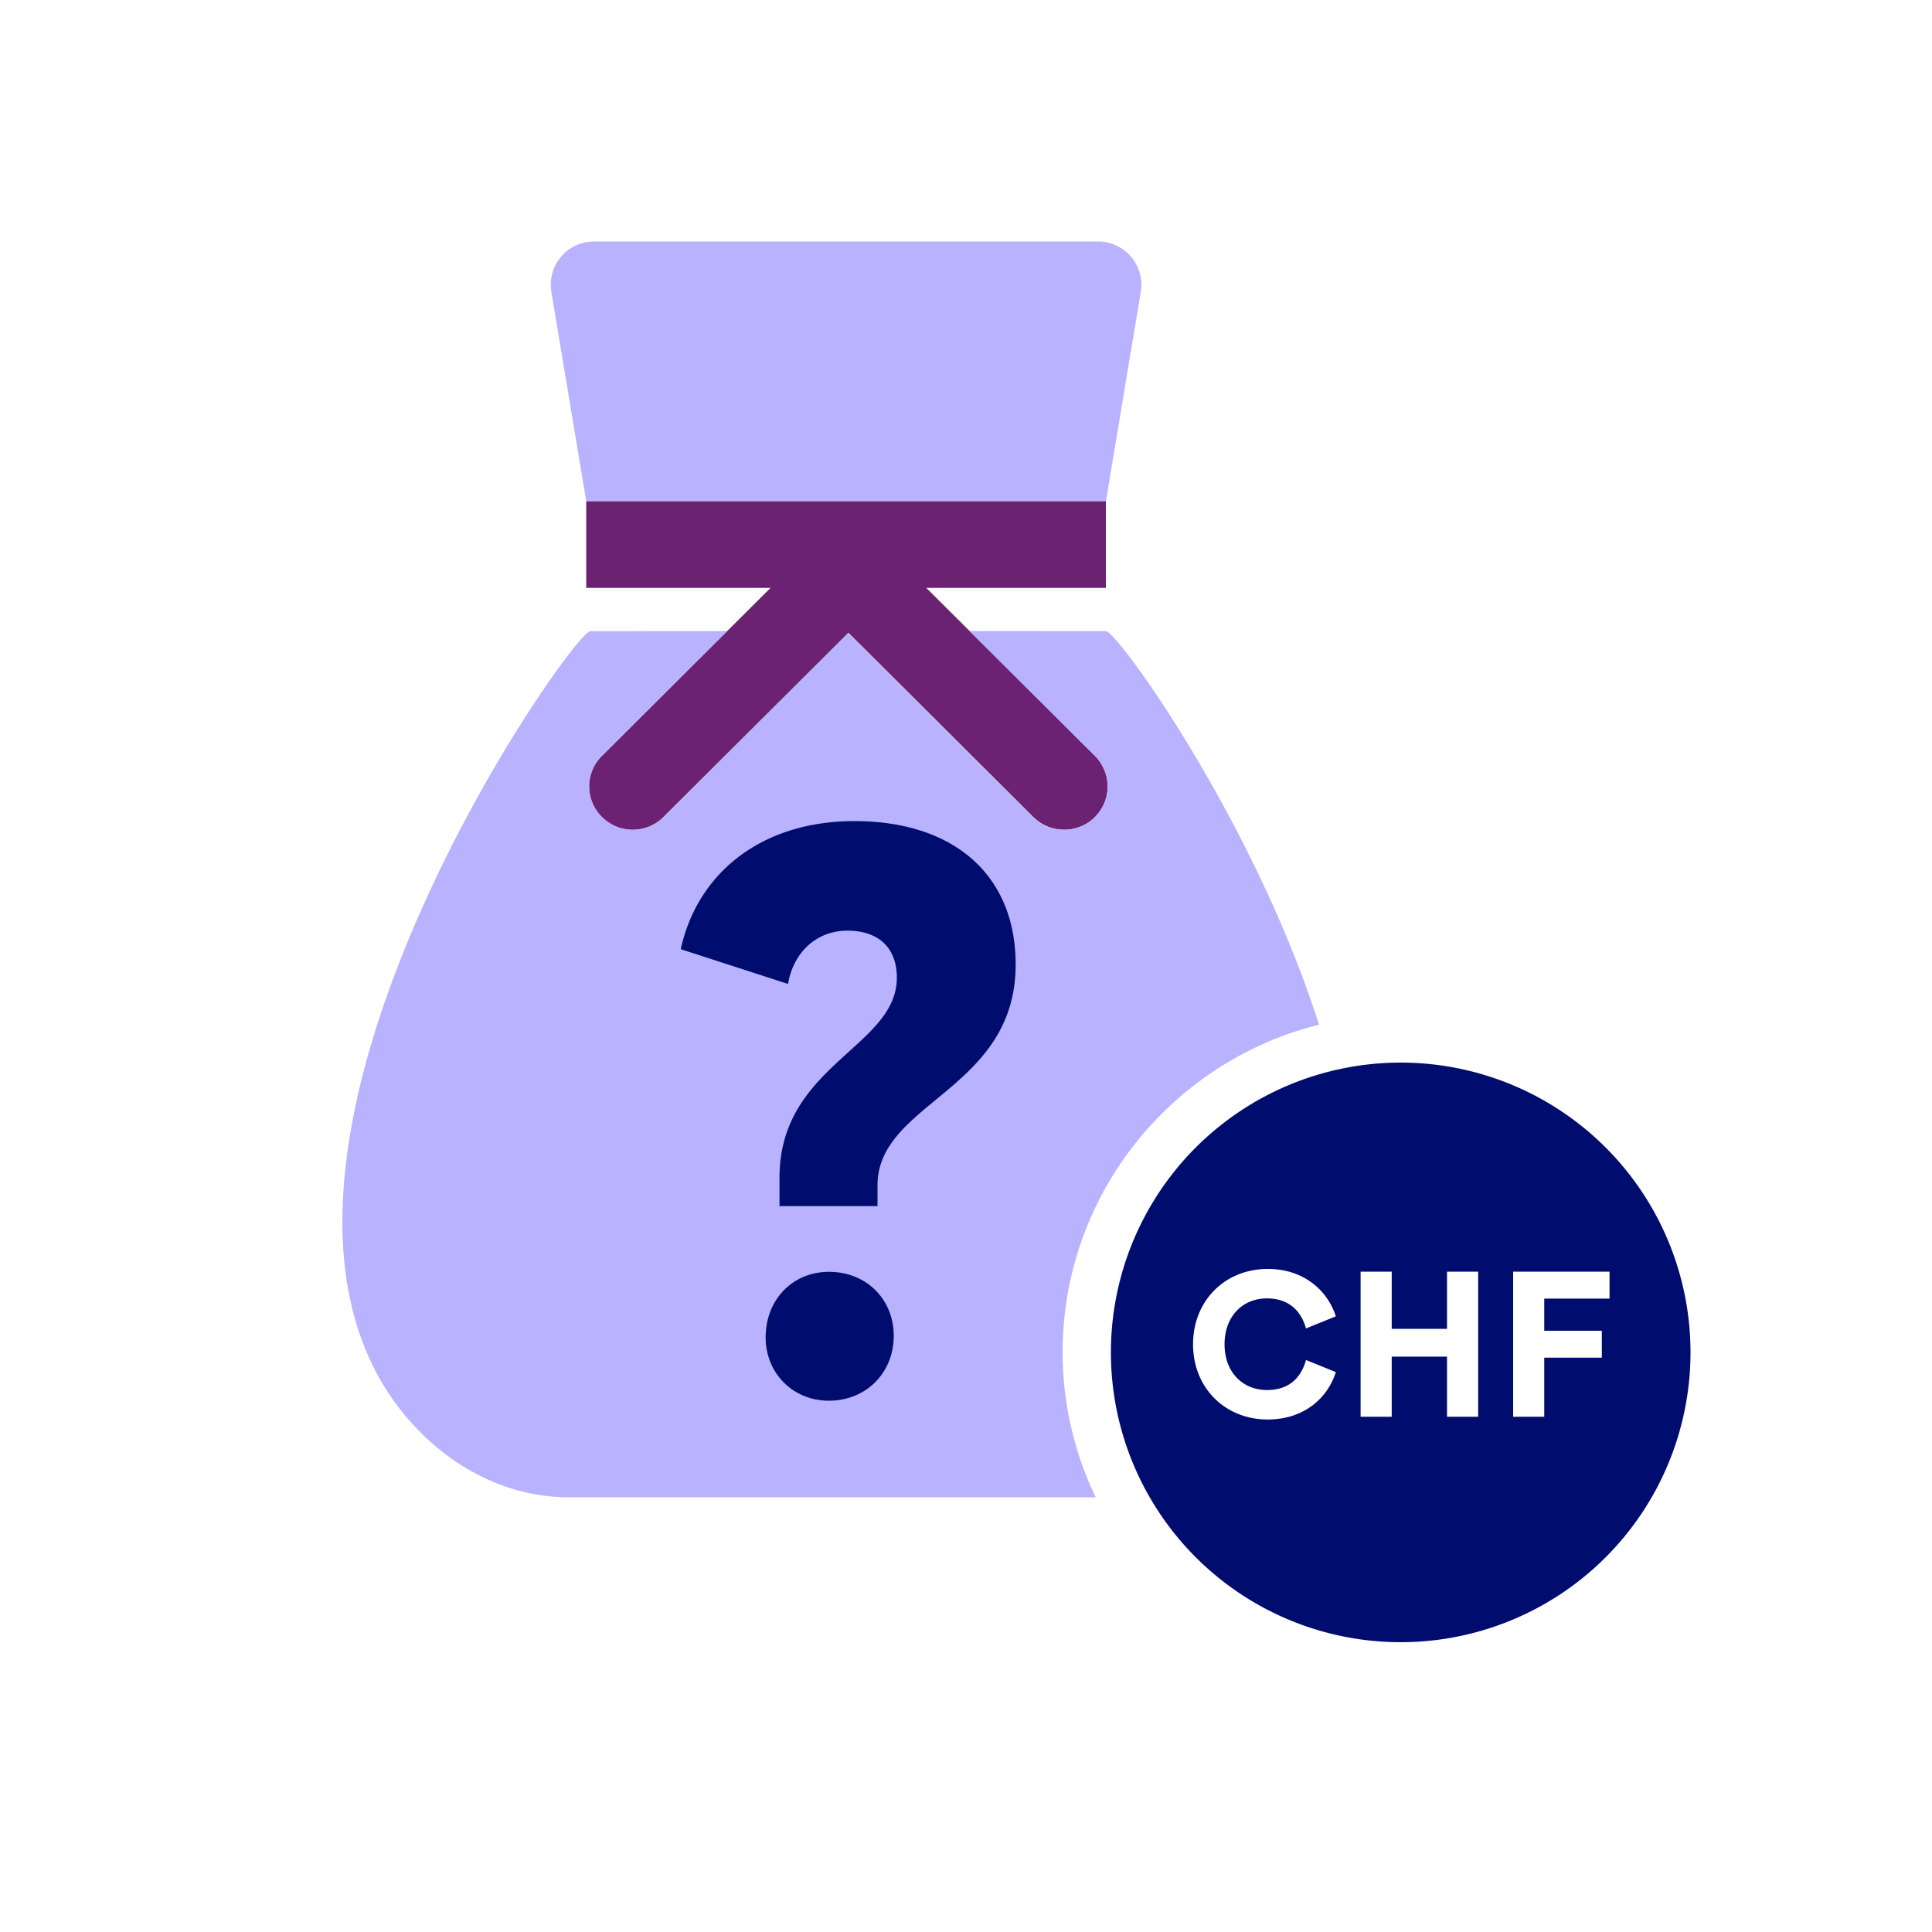
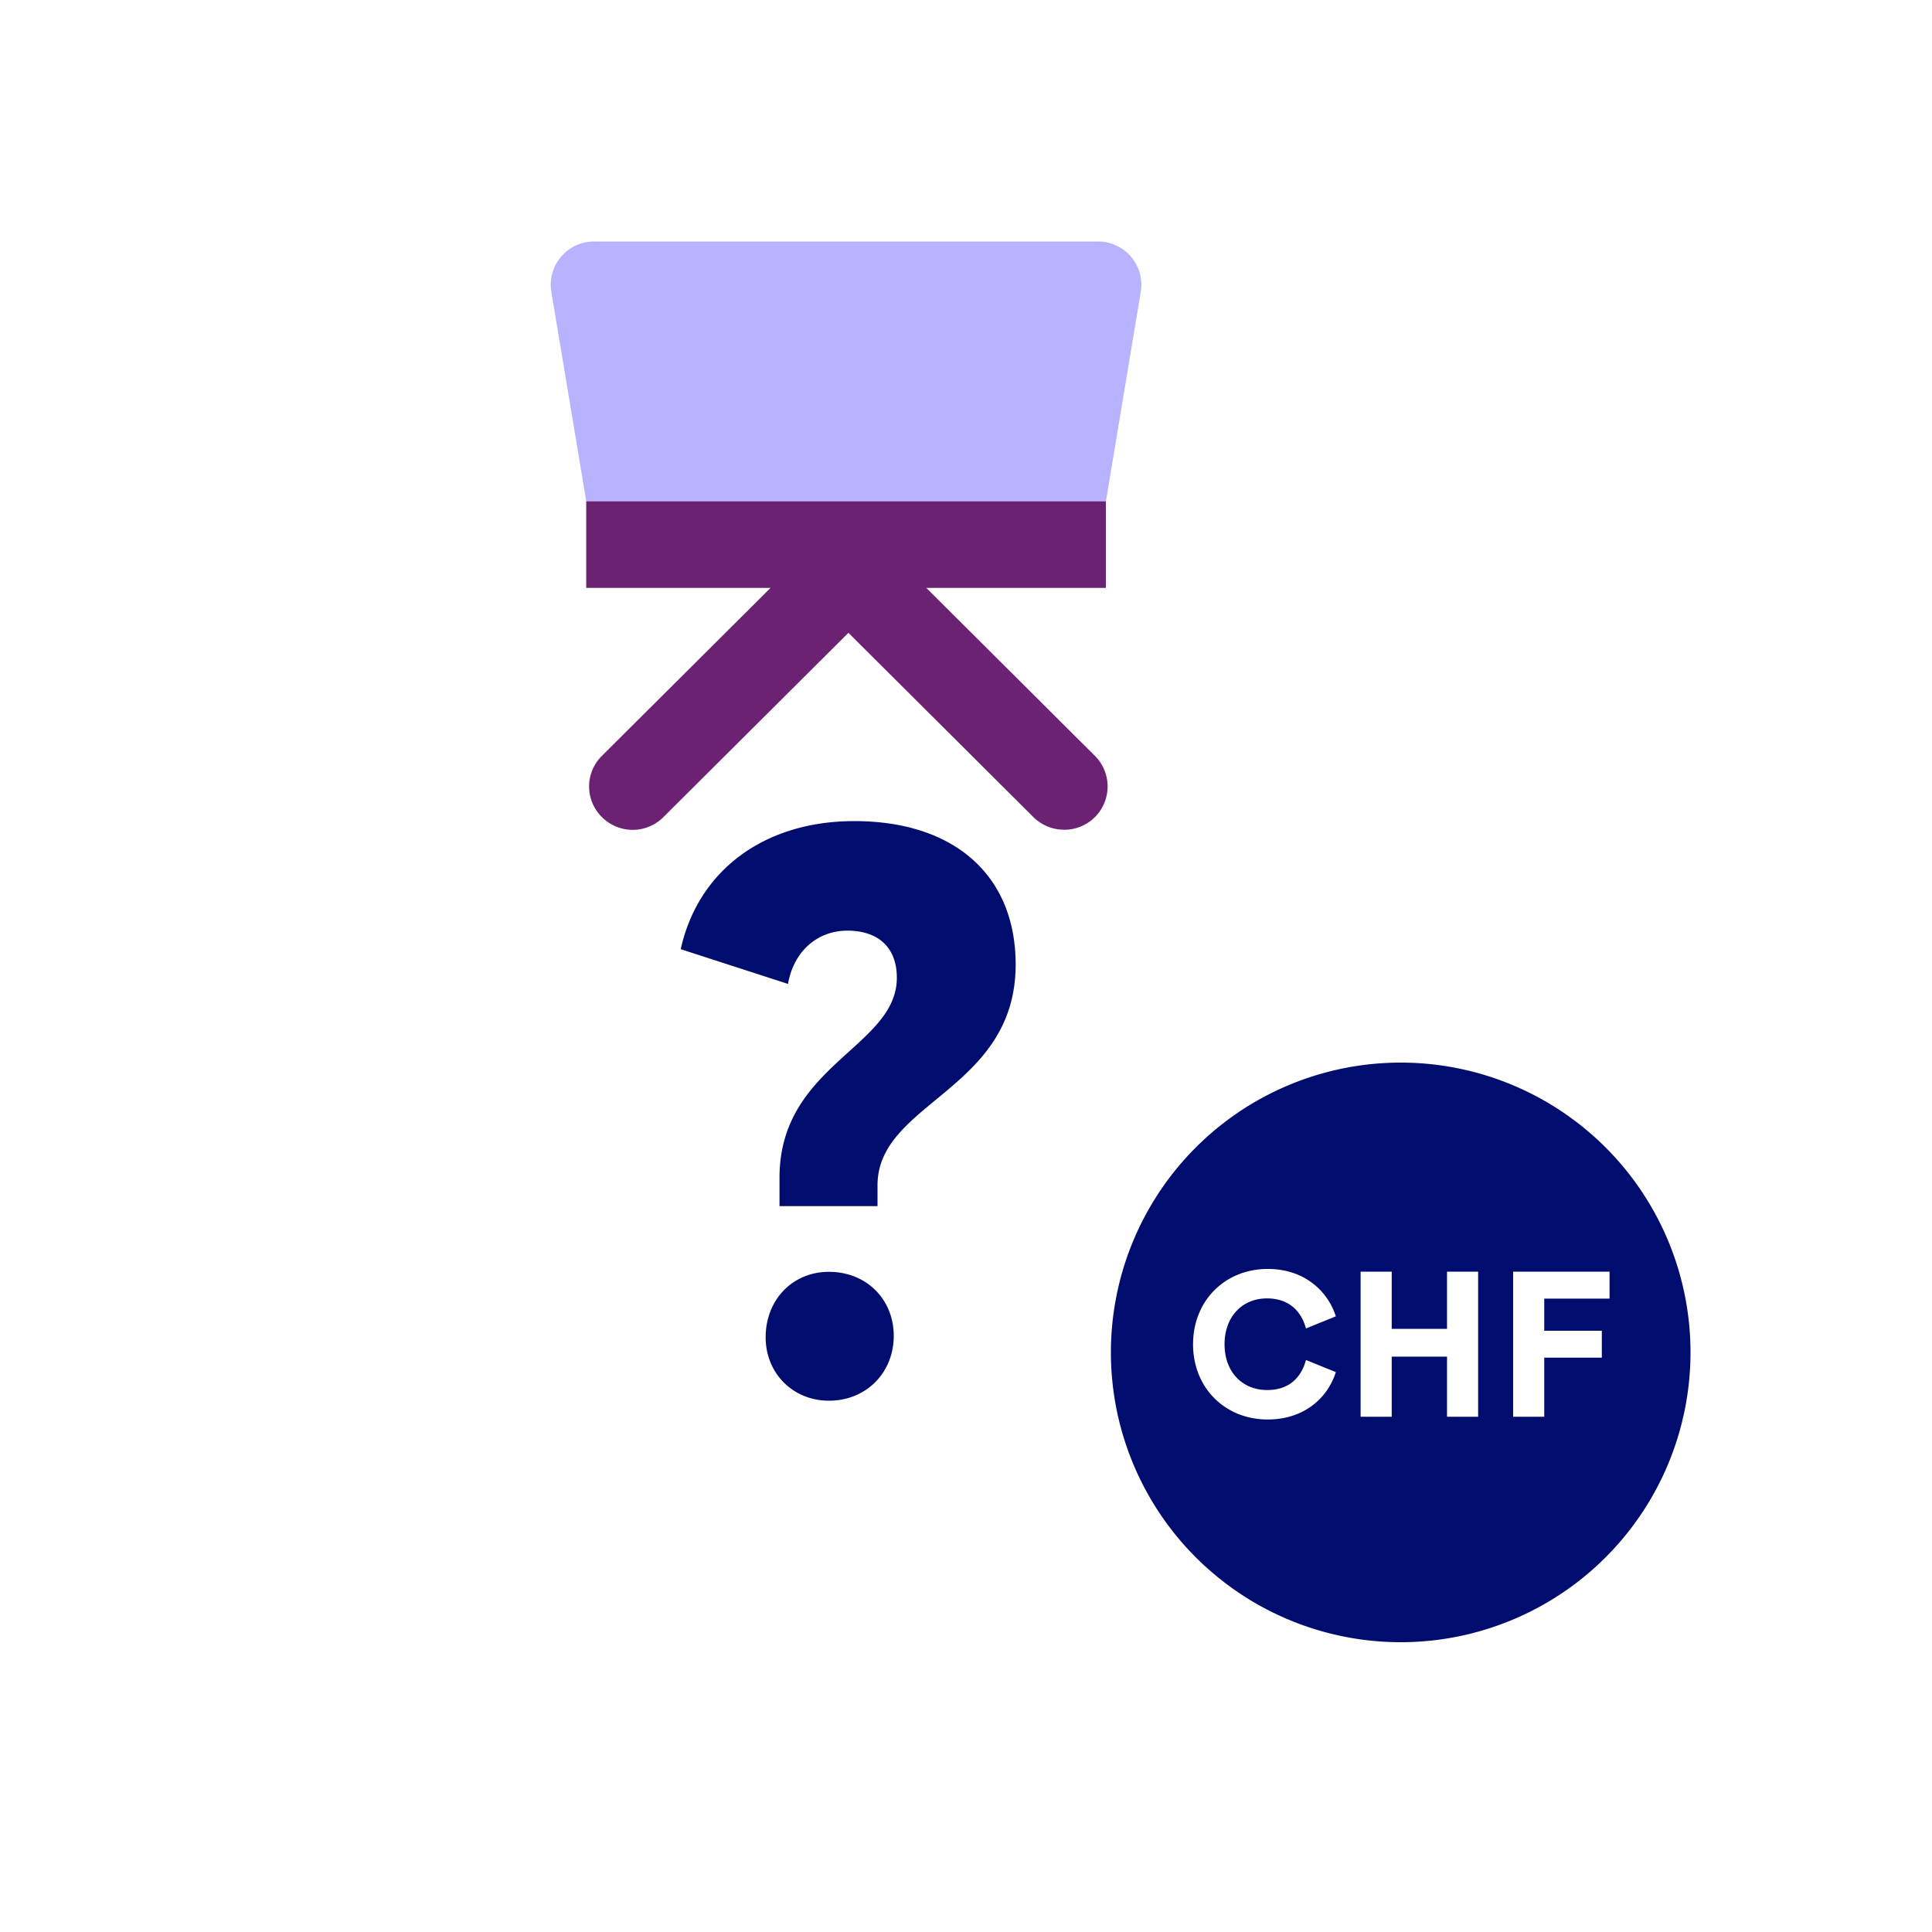
<svg xmlns="http://www.w3.org/2000/svg" version="1.1" x="0px" y="0px" viewBox="0 0 40 40" xml:space="preserve" focusable="false" aria-hidden="true" enable-background="new 0 0 40 40">
-   <path fill="none" d="M0 0h40v40H0z" />
+   <path fill="none" d="M0 0h40v40z" />
  <g>
-     <path d="m17.566 13.102-.005.005 3.826 3.811a.9.9 0 0 0 .633.26.9.9 0 0 1-.624-.26z" fill="none" />
    <path d="M23.618 6.044A.896.896 0 0 0 22.734 5H12.299a.896.896 0 0 0-.884 1.044l.723 4.335h10.759z" fill="#B8B2FF" />
    <path d="m13.735 16.918 3.826-3.811.005-.005 3.83 3.816a.9.9 0 0 0 .624.26l.008.001a.896.896 0 0 0 .641-1.53l-2.594-2.584-.897-.893h3.718v-1.793H12.137v1.793h3.816l-3.491 3.477a.89.89 0 0 0 0 1.268.9.9 0 0 0 1.273.001" fill="#6C2273" />
-     <path d="M27.309 21.215c-1.358-4.25-4.18-8.147-4.411-8.148l-2.823-.002 2.594 2.584a.893.893 0 0 1 0 1.268.9.9 0 0 1-.641.262l-.008-.001a.9.9 0 0 1-.633-.26l-3.826-3.811-3.826 3.811a.903.903 0 0 1-1.537-.634c0-.229.088-.459.264-.634l2.594-2.584-2.832.002c-.4 0-8.556 11.654-3.472 16.633.794.776 1.849 1.299 3.038 1.299h10.895A6.95 6.95 0 0 1 22 28c0-3.276 2.265-6.026 5.309-6.785" fill="#B8B2FF" />
    <path d="M23 28a6 6 0 1 0 12 0 6 6 0 0 0-12 0m8.328-1.672h1.996v.558h-1.352v.666h1.192v.557h-1.192v1.223h-.644zm-3.158 0h.644v1.185h1.145v-1.185h.644v3.004h-.644v-1.245h-1.145v1.245h-.644zm-1.922-.056c.773 0 1.249.476 1.409.981l-.618.251c-.104-.376-.367-.622-.808-.622-.514 0-.878.381-.878.95 0 .567.363.947.882.947.441 0 .7-.241.804-.622l.618.251c-.164.523-.644.981-1.413.981-.878 0-1.543-.653-1.543-1.556 0-.908.665-1.561 1.547-1.561M17.162 26.332c-.751 0-1.31.575-1.31 1.358 0 .735.559 1.31 1.31 1.31.767 0 1.342-.575 1.342-1.343 0-.75-.559-1.325-1.342-1.325M17.689 17c-1.902 0-3.244 1.054-3.595 2.652l2.221.719c.112-.655.591-1.103 1.23-1.103.623 0 1.023.335 1.023.975 0 1.438-2.429 1.805-2.429 4.138v.591h2.029v-.432c0-1.725 2.86-1.965 2.86-4.57.001-1.852-1.277-2.97-3.339-2.97" fill="#000D6E" />
  </g>
</svg>